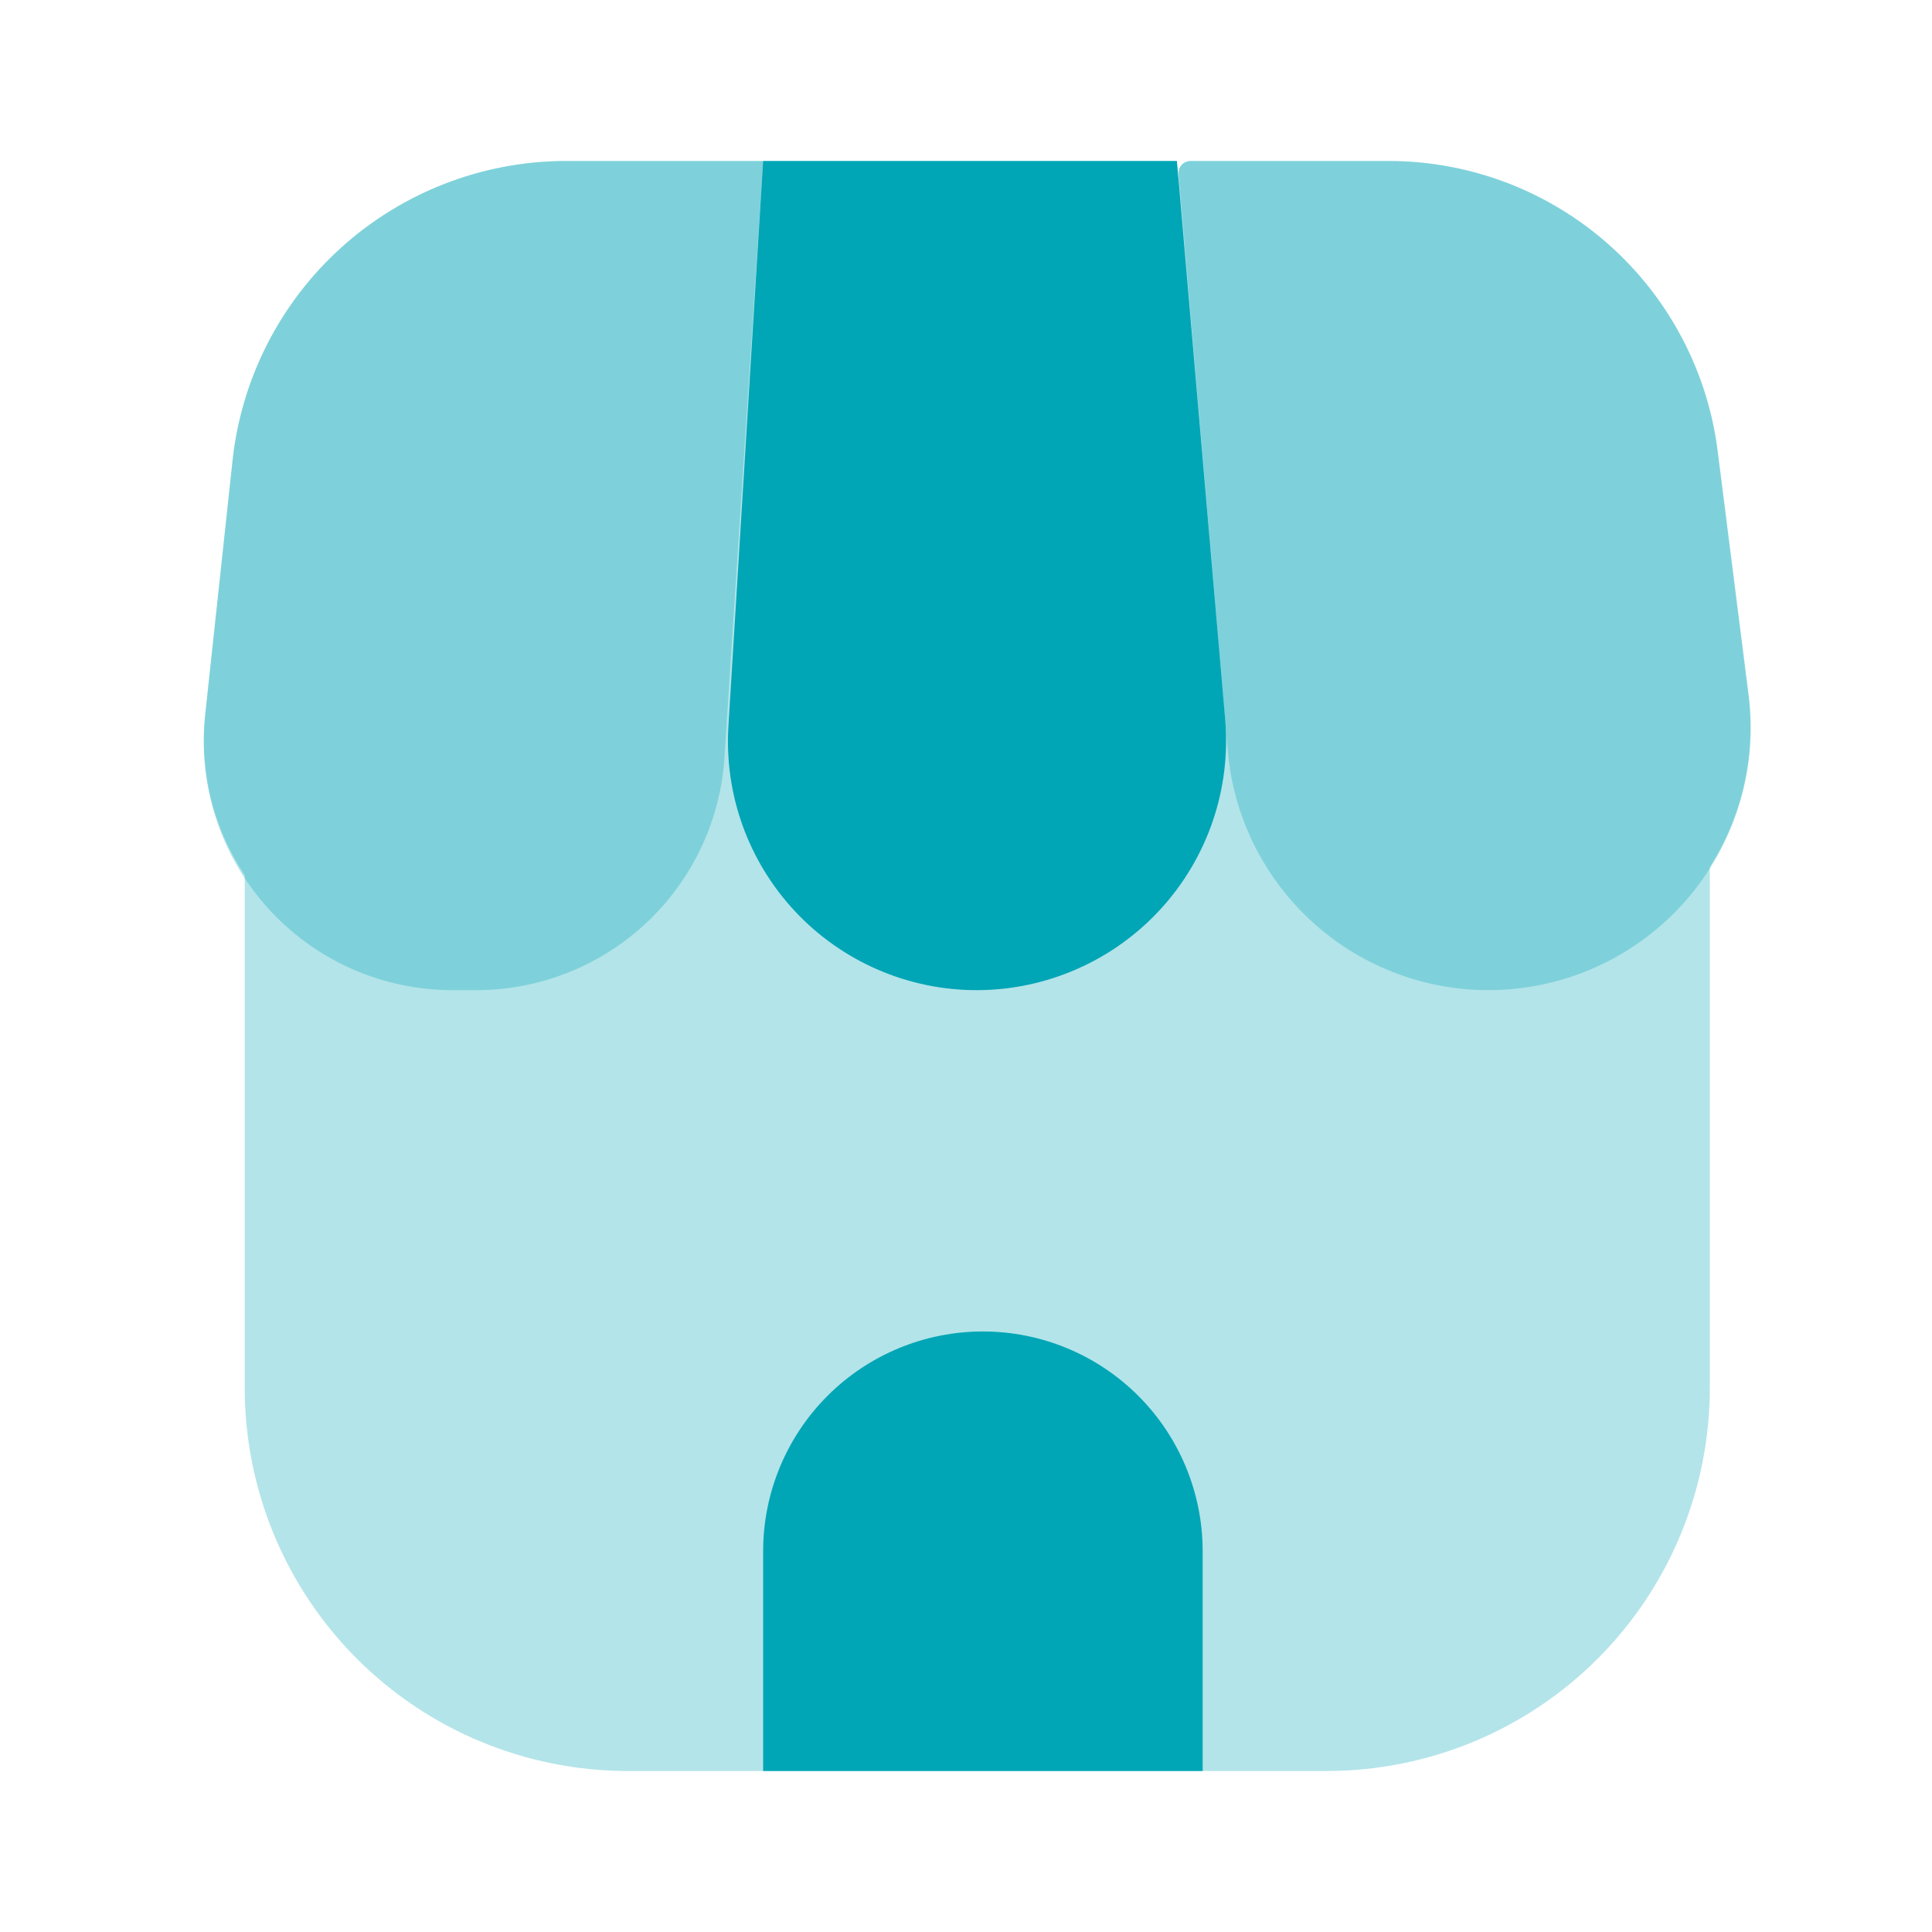
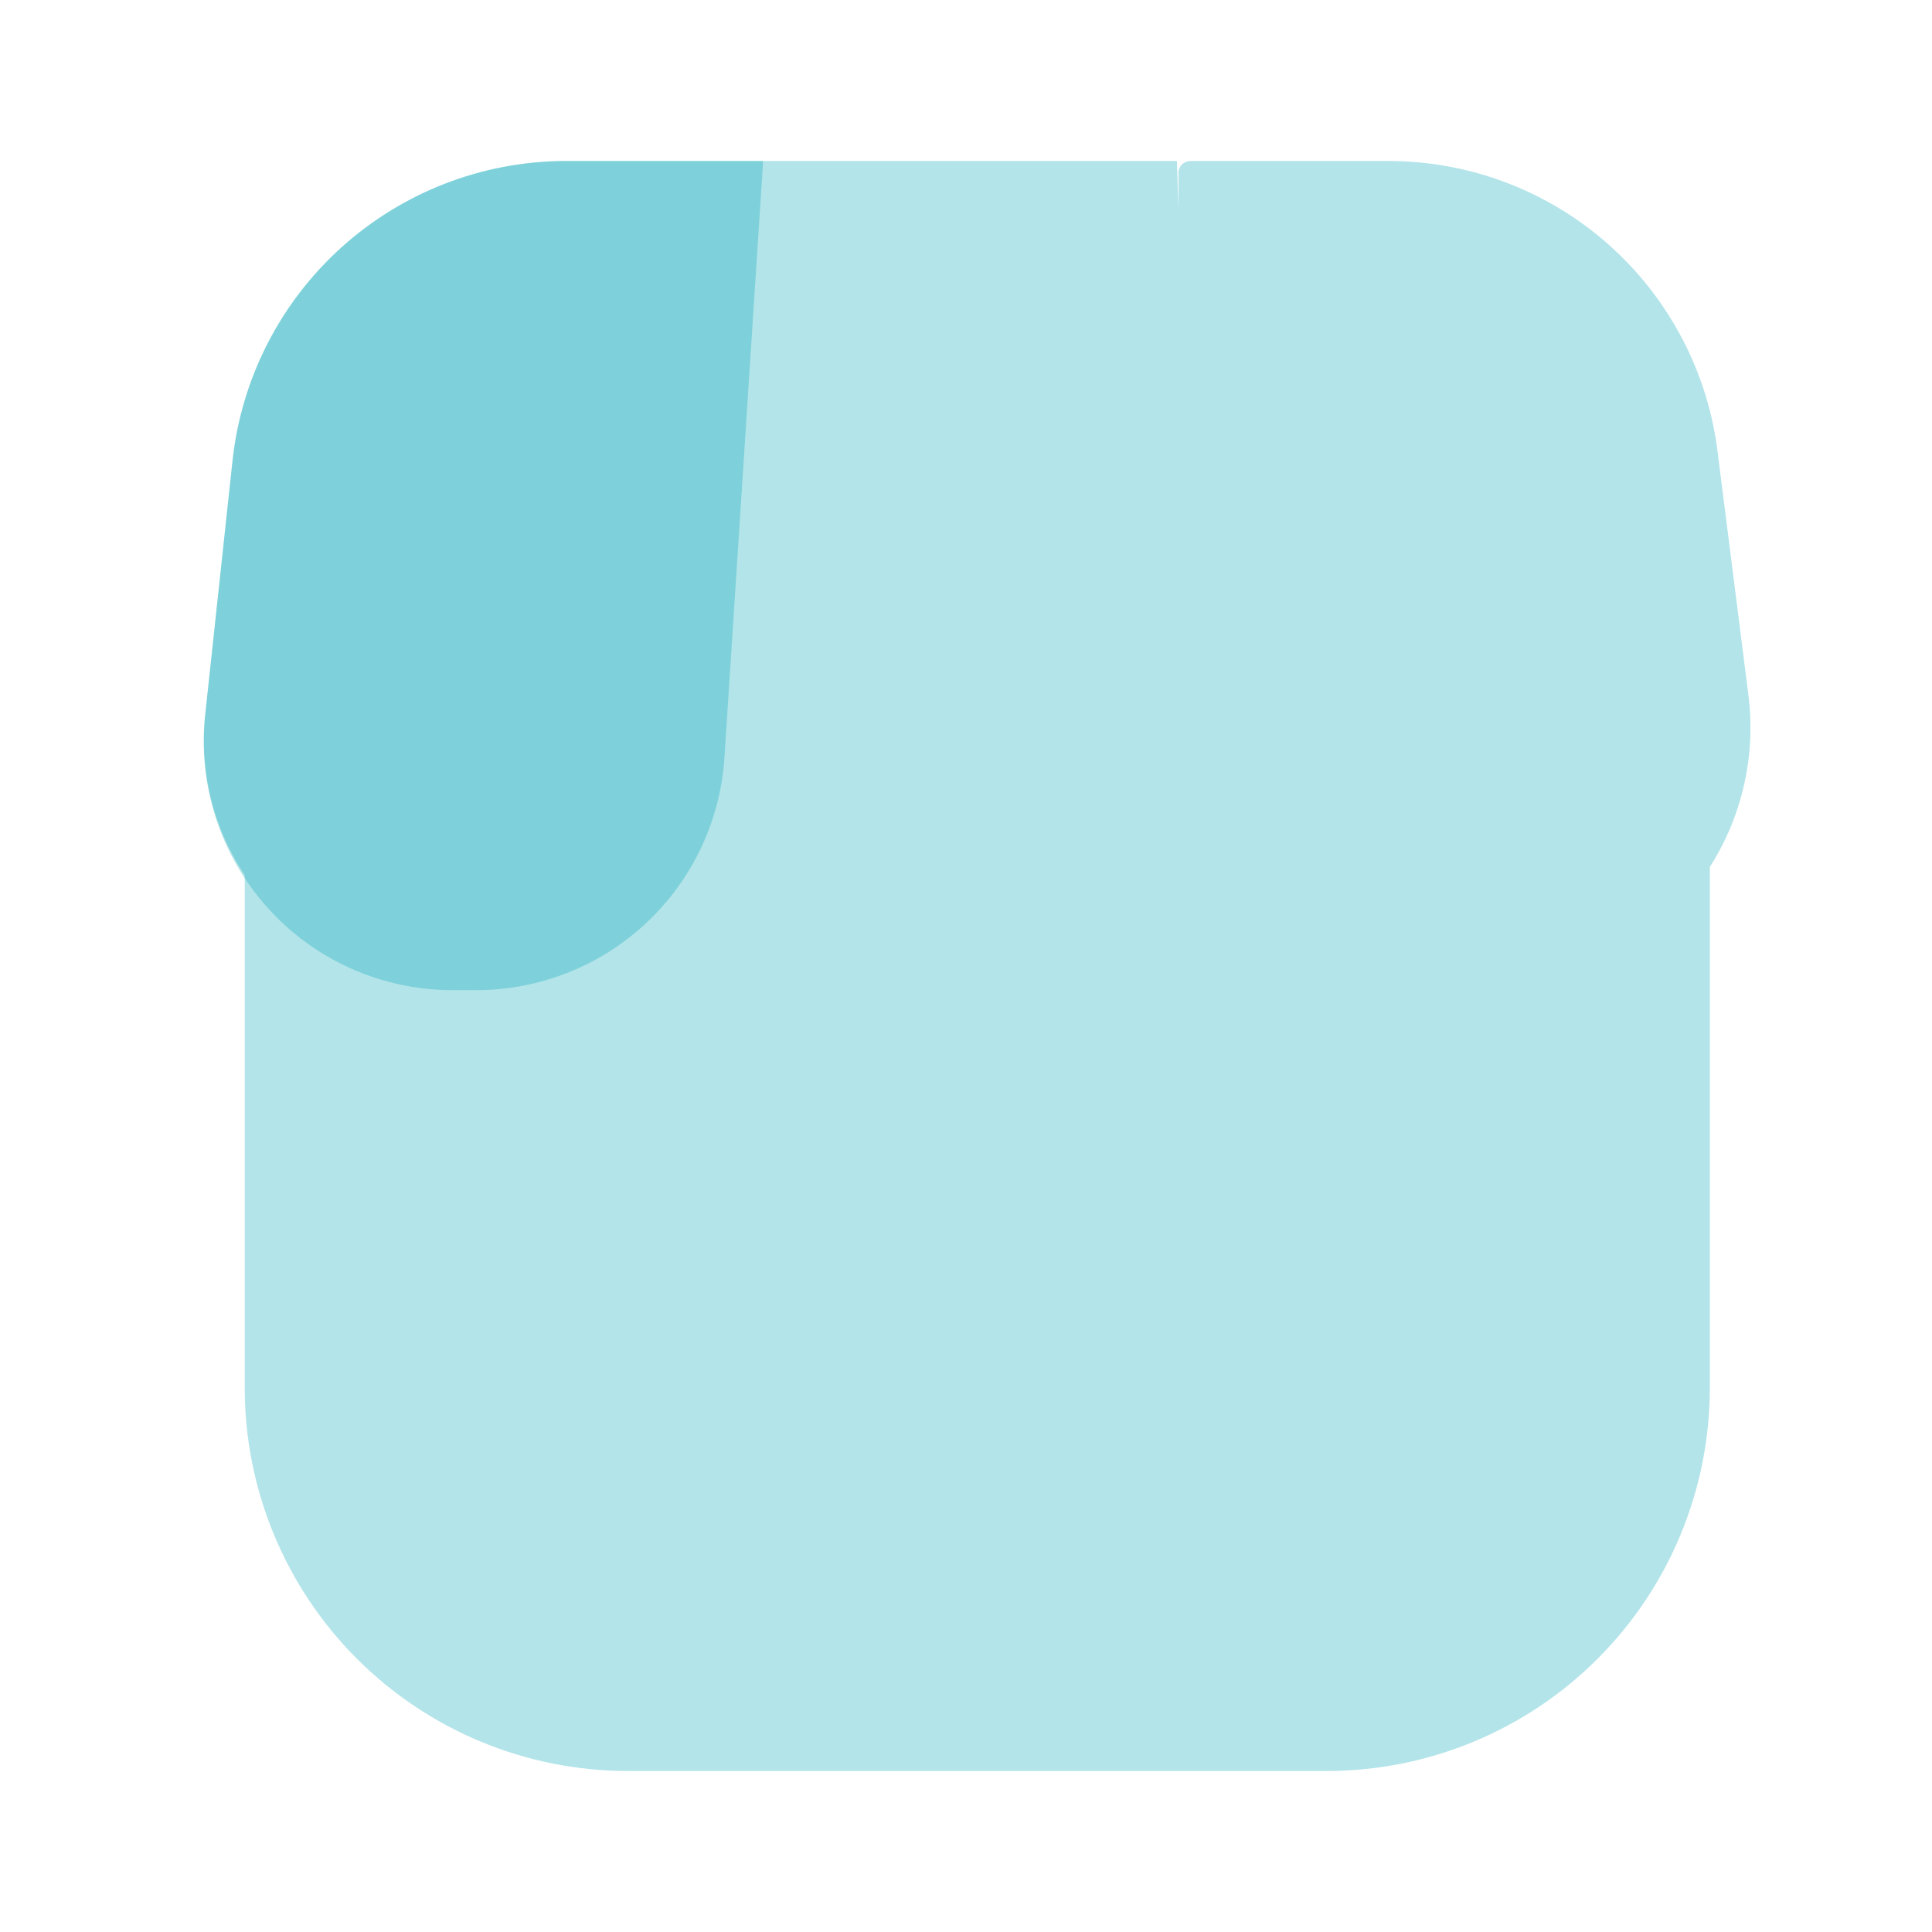
<svg xmlns="http://www.w3.org/2000/svg" width="60" height="60" viewBox="0 0 60 60" fill="none">
-   <path d="M30.35 30.75C29.29 30.753 28.241 30.537 27.267 30.116C26.294 29.695 25.418 29.079 24.693 28.305C23.969 27.531 23.411 26.616 23.055 25.618C22.699 24.619 22.553 23.558 22.625 22.5L23.7 5H36.55L38.05 22.35C38.14 23.417 38.008 24.491 37.662 25.504C37.316 26.517 36.764 27.448 36.04 28.237C35.317 29.026 34.438 29.657 33.458 30.089C32.479 30.522 31.421 30.747 30.35 30.75Z" fill="#00A6B6" />
-   <path opacity="0.3" d="M46.225 30.75C44.179 30.75 42.208 29.977 40.706 28.587C39.204 27.196 38.282 25.291 38.125 23.25L36.6 5.375C36.6 5.276 36.64 5.18 36.71 5.11C36.78 5.04 36.876 5 36.975 5H43.125C45.637 4.999 48.062 5.916 49.945 7.578C51.828 9.24 53.039 11.533 53.35 14.025L54.3 21.525C54.453 22.676 54.359 23.846 54.023 24.957C53.687 26.068 53.118 27.095 52.354 27.968C51.589 28.841 50.647 29.541 49.59 30.021C48.533 30.501 47.386 30.75 46.225 30.75Z" fill="#00A6B6" />
  <path opacity="0.3" d="M14.825 30.75H14.05C12.964 30.75 11.89 30.52 10.899 30.077C9.908 29.634 9.021 28.986 8.297 28.177C7.573 27.368 7.027 26.415 6.696 25.381C6.365 24.347 6.256 23.254 6.375 22.175L7.225 14.275C7.506 11.74 8.707 9.395 10.601 7.686C12.495 5.977 14.949 5.021 17.5 5H23.7L22.5 23.5C22.38 25.457 21.52 27.294 20.094 28.641C18.669 29.987 16.785 30.741 14.825 30.75Z" fill="#00A6B6" />
  <path opacity="0.3" d="M54.3 21.6L53.35 14.1C53.056 11.594 51.852 9.283 49.968 7.606C48.083 5.928 45.648 5.001 43.125 5H36.975C36.921 5 36.868 5.011 36.819 5.033C36.77 5.054 36.726 5.087 36.69 5.127C36.655 5.167 36.628 5.215 36.613 5.266C36.597 5.318 36.593 5.372 36.6 5.425V6.5L36.55 5H23.7V6.5V5H17.5C14.949 5.021 12.495 5.977 10.601 7.686C8.707 9.395 7.506 11.74 7.225 14.275L6.375 22.175C6.181 23.934 6.615 25.705 7.6 27.175V43.075C7.597 44.64 7.902 46.19 8.499 47.637C9.095 49.083 9.971 50.398 11.076 51.506C12.182 52.613 13.495 53.492 14.94 54.092C16.386 54.691 17.935 55 19.5 55H41.2C44.356 55 47.383 53.746 49.614 51.515C51.846 49.283 53.1 46.256 53.1 43.1V26.925C54.108 25.344 54.532 23.461 54.3 21.6Z" fill="#00A6B6" />
-   <path d="M30.525 41.35C32.335 41.35 34.071 42.069 35.351 43.349C36.631 44.629 37.35 46.365 37.35 48.175V55H23.7V48.175C23.7 46.365 24.419 44.629 25.699 43.349C26.979 42.069 28.715 41.35 30.525 41.35Z" fill="#00A6B6" />
</svg>